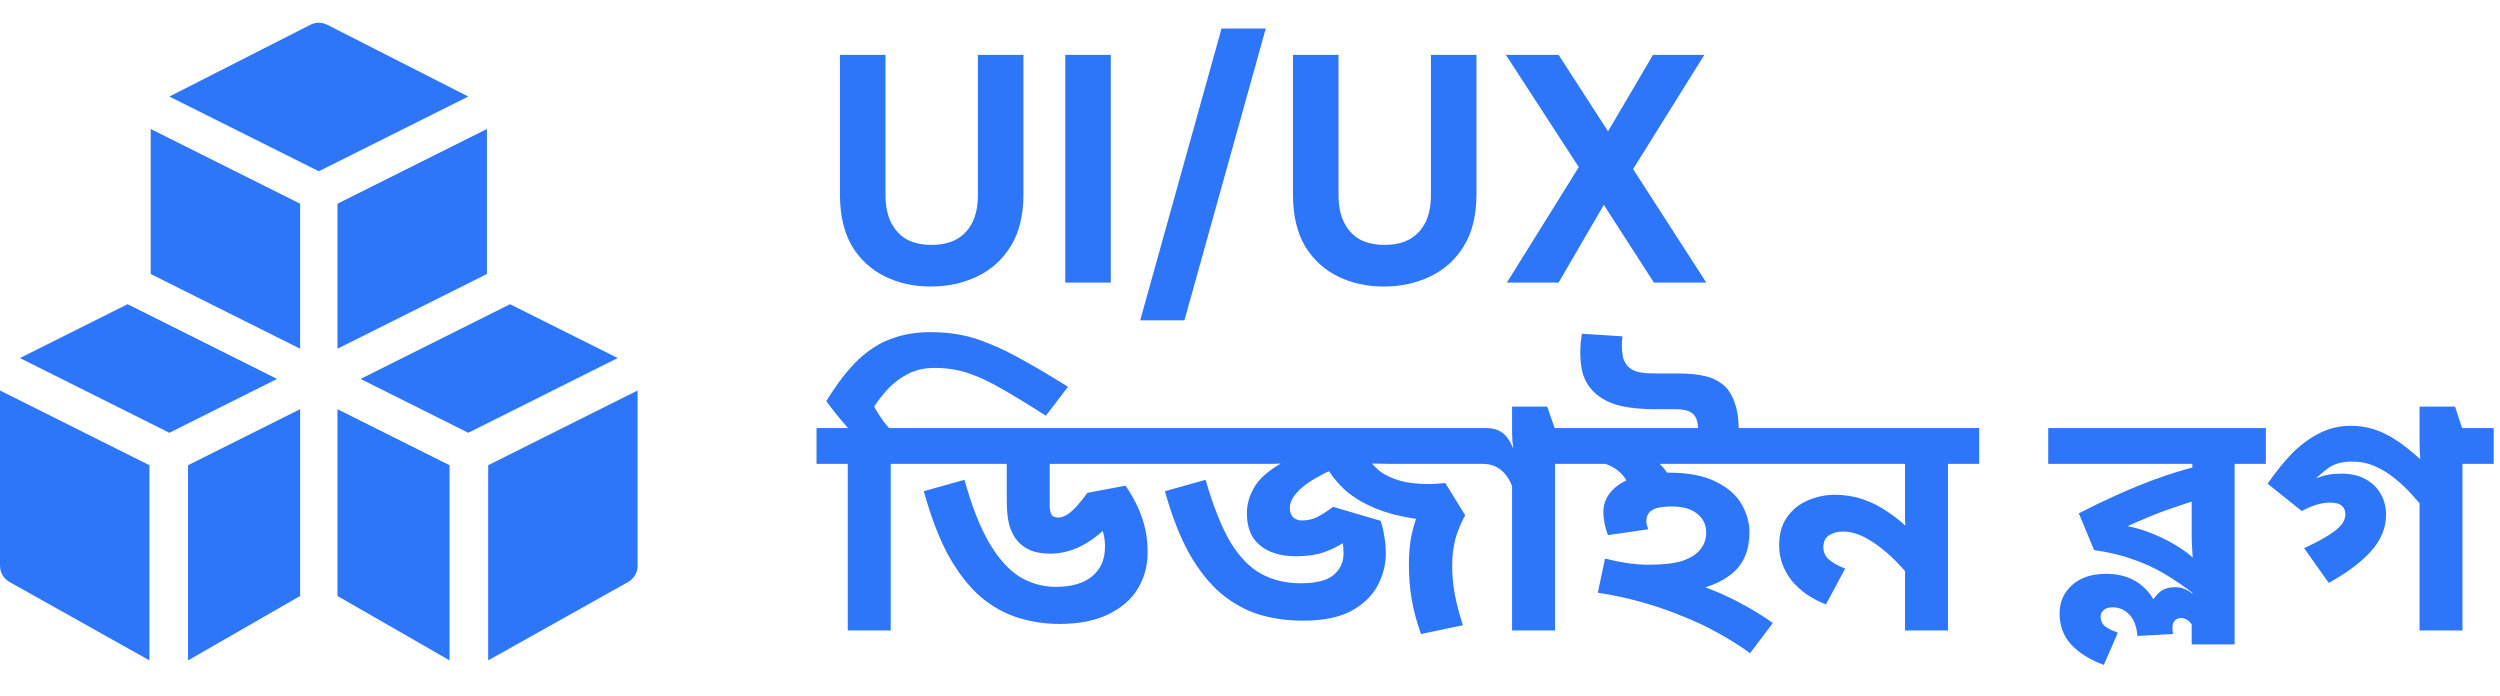
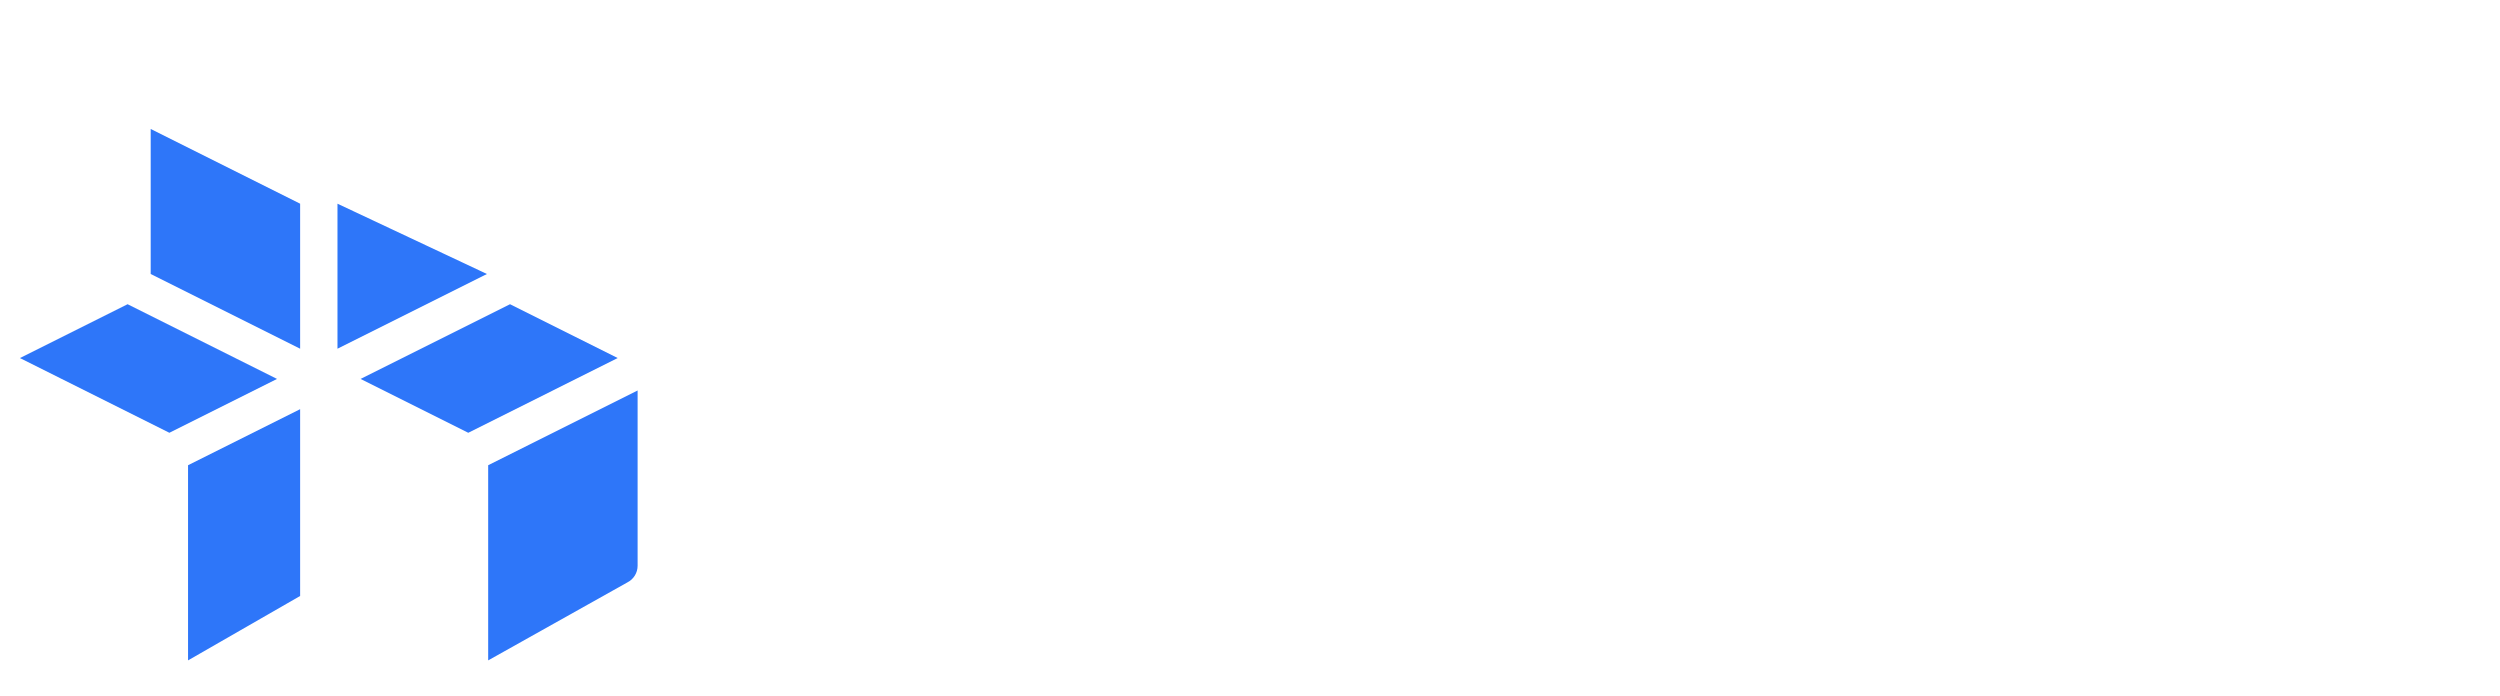
<svg xmlns="http://www.w3.org/2000/svg" width="115" height="32" viewBox="0 0 115 32" fill="none">
-   <path d="M42.813 13.18C42.035 13.18 41.332 13.025 40.703 12.716C40.075 12.406 39.571 11.943 39.192 11.324C38.823 10.695 38.638 9.902 38.638 8.945V2.525H40.733V8.96C40.733 9.468 40.818 9.892 40.988 10.232C41.157 10.571 41.397 10.83 41.706 11.01C42.025 11.179 42.409 11.264 42.858 11.264C43.307 11.264 43.686 11.179 43.996 11.01C44.315 10.83 44.559 10.571 44.729 10.232C44.898 9.892 44.983 9.468 44.983 8.96V2.525H47.078V8.945C47.078 9.902 46.884 10.695 46.495 11.324C46.115 11.943 45.602 12.406 44.953 12.716C44.305 13.025 43.592 13.18 42.813 13.18ZM49.002 13V2.525H51.097V13H49.002ZM52.449 14.736L56.19 1.313H58.225L54.484 14.736H52.449ZM63.653 13.18C62.874 13.18 62.171 13.025 61.543 12.716C60.914 12.406 60.41 11.943 60.031 11.324C59.662 10.695 59.477 9.902 59.477 8.945V2.525H61.572V8.96C61.572 9.468 61.657 9.892 61.827 10.232C61.996 10.571 62.236 10.83 62.545 11.01C62.864 11.179 63.248 11.264 63.697 11.264C64.146 11.264 64.525 11.179 64.835 11.01C65.154 10.83 65.398 10.571 65.568 10.232C65.738 9.892 65.822 9.468 65.822 8.96V2.525H67.917V8.945C67.917 9.902 67.723 10.695 67.334 11.324C66.955 11.943 66.441 12.406 65.793 12.716C65.144 13.025 64.431 13.18 63.653 13.18ZM69.317 13L72.624 7.688L69.272 2.525H71.696L73.971 6.042L76.036 2.525H78.4L75.123 7.777L78.49 13H76.081L73.776 9.423L71.696 13H69.317ZM42.409 19.692V21.338H40.973V29H38.997V21.338H37.561V19.692H39.012C38.853 19.512 38.678 19.308 38.489 19.079C38.309 18.849 38.149 18.64 38.01 18.45C38.509 17.642 38.997 17.009 39.476 16.55C39.965 16.091 40.479 15.766 41.018 15.577C41.556 15.377 42.15 15.278 42.798 15.278C43.277 15.278 43.731 15.318 44.16 15.397C44.599 15.477 45.053 15.617 45.522 15.816C46.001 16.006 46.529 16.265 47.108 16.594C47.687 16.914 48.36 17.313 49.128 17.792L48.111 19.123C47.303 18.605 46.614 18.186 46.046 17.866C45.477 17.537 44.958 17.298 44.489 17.148C44.02 16.998 43.527 16.924 43.008 16.924C42.539 16.924 42.13 17.014 41.781 17.193C41.432 17.373 41.127 17.597 40.868 17.866C40.619 18.136 40.399 18.415 40.209 18.704C40.299 18.864 40.404 19.034 40.524 19.213C40.644 19.393 40.768 19.552 40.898 19.692H42.409ZM53.494 19.692V21.338H48.286V23.269C48.286 23.418 48.311 23.548 48.361 23.658C48.411 23.757 48.516 23.807 48.675 23.807C48.805 23.807 48.944 23.762 49.094 23.673C49.244 23.573 49.393 23.438 49.543 23.269C49.703 23.089 49.862 22.89 50.022 22.67L51.773 22.341C52.112 22.83 52.366 23.323 52.536 23.822C52.706 24.311 52.79 24.84 52.79 25.409C52.79 26.037 52.636 26.601 52.326 27.099C52.027 27.588 51.573 27.977 50.965 28.267C50.366 28.556 49.623 28.701 48.735 28.701C48.077 28.701 47.443 28.606 46.834 28.416C46.226 28.227 45.652 27.908 45.114 27.459C44.585 27 44.096 26.376 43.647 25.588C43.208 24.79 42.824 23.792 42.495 22.595L44.365 22.071C44.695 23.259 45.069 24.216 45.488 24.945C45.907 25.663 46.371 26.187 46.879 26.516C47.398 26.835 47.962 26.995 48.57 26.995C49.289 26.995 49.842 26.835 50.231 26.516C50.63 26.187 50.83 25.733 50.83 25.154C50.83 24.765 50.76 24.446 50.62 24.196C50.481 23.947 50.321 23.713 50.142 23.493L51.668 23.373C51.309 23.852 50.945 24.246 50.576 24.555C50.206 24.865 49.832 25.094 49.453 25.244C49.084 25.394 48.7 25.468 48.301 25.468C47.982 25.468 47.697 25.424 47.448 25.334C47.199 25.234 46.989 25.089 46.819 24.9C46.65 24.71 46.52 24.466 46.43 24.166C46.351 23.867 46.311 23.483 46.311 23.014V21.338H42.106V19.692H53.494ZM59.932 28.551C59.213 28.551 58.54 28.456 57.911 28.267C57.283 28.067 56.699 27.743 56.16 27.294C55.632 26.845 55.148 26.237 54.709 25.468C54.28 24.7 53.906 23.742 53.587 22.595L55.457 22.071C55.806 23.279 56.185 24.231 56.594 24.93C57.014 25.618 57.487 26.107 58.016 26.396C58.545 26.686 59.148 26.83 59.827 26.83C60.535 26.83 61.039 26.705 61.338 26.456C61.648 26.197 61.802 25.867 61.802 25.468C61.802 25.129 61.762 24.85 61.682 24.63C61.613 24.411 61.538 24.226 61.458 24.077L62.835 24.151C62.525 24.431 62.216 24.68 61.907 24.9C61.598 25.109 61.258 25.279 60.889 25.409C60.53 25.528 60.101 25.588 59.602 25.588C59.173 25.588 58.789 25.518 58.45 25.379C58.111 25.239 57.842 25.024 57.642 24.735C57.452 24.436 57.358 24.057 57.358 23.598C57.358 23.199 57.467 22.81 57.687 22.431C57.906 22.041 58.315 21.672 58.914 21.323C58.724 21.333 58.55 21.338 58.39 21.338C58.241 21.338 58.066 21.338 57.867 21.338H53.197V19.692H68.416V21.338H63.987C63.718 21.338 63.403 21.333 63.044 21.323C62.695 21.303 62.391 21.288 62.131 21.278C61.543 21.478 61.039 21.697 60.62 21.937C60.201 22.166 59.882 22.406 59.662 22.655C59.443 22.895 59.333 23.129 59.333 23.358C59.333 23.558 59.388 23.708 59.498 23.807C59.607 23.897 59.737 23.942 59.887 23.942C60.156 23.942 60.395 23.887 60.605 23.777C60.815 23.668 61.054 23.513 61.323 23.314L63.508 23.957C63.578 24.157 63.633 24.386 63.673 24.645C63.723 24.905 63.748 25.179 63.748 25.468C63.748 25.967 63.623 26.456 63.373 26.935C63.124 27.404 62.72 27.793 62.161 28.102C61.603 28.401 60.859 28.551 59.932 28.551ZM66.8 26.052C66.8 26.451 66.84 26.88 66.92 27.339C67.01 27.798 67.135 28.272 67.294 28.761L65.364 29.165C65.174 28.626 65.034 28.107 64.945 27.608C64.855 27.11 64.81 26.556 64.81 25.947C64.81 25.578 64.835 25.219 64.885 24.87C64.945 24.511 65.029 24.176 65.139 23.867C64.391 23.757 63.748 23.588 63.209 23.358C62.67 23.129 62.216 22.85 61.847 22.52C61.488 22.181 61.189 21.802 60.949 21.383L63.014 21.189C63.134 21.368 63.304 21.543 63.523 21.712C63.752 21.872 64.047 22.007 64.406 22.116C64.775 22.216 65.229 22.266 65.768 22.266C65.877 22.266 65.982 22.261 66.082 22.251C66.192 22.241 66.326 22.231 66.486 22.221L67.399 23.703C67.209 24.042 67.06 24.401 66.95 24.78C66.85 25.159 66.8 25.583 66.8 26.052ZM72.967 19.692V21.338H71.53V29H69.555V22.356C69.435 22.047 69.266 21.802 69.046 21.622C68.826 21.433 68.542 21.338 68.193 21.338H68.118V19.692H68.418C68.647 19.692 68.861 19.752 69.061 19.872C69.26 19.991 69.445 20.246 69.615 20.635C69.605 20.585 69.59 20.47 69.57 20.291C69.56 20.111 69.555 19.956 69.555 19.827V18.704H71.171L71.515 19.692H72.967ZM78.11 19.692C78.1 19.383 78.02 19.163 77.871 19.034C77.721 18.894 77.457 18.824 77.078 18.824H76.195C75.436 18.824 74.818 18.754 74.339 18.615C73.87 18.465 73.501 18.241 73.232 17.941C73.042 17.732 72.903 17.487 72.813 17.208C72.733 16.919 72.693 16.59 72.693 16.22C72.693 16.071 72.698 15.936 72.708 15.816C72.718 15.687 72.738 15.532 72.768 15.352L74.638 15.472C74.628 15.562 74.618 15.642 74.608 15.711C74.608 15.781 74.608 15.846 74.608 15.906C74.608 16.116 74.628 16.305 74.668 16.475C74.718 16.634 74.798 16.769 74.908 16.879C75.017 16.979 75.157 17.053 75.327 17.103C75.496 17.153 75.771 17.178 76.15 17.178H77.093C77.681 17.178 78.145 17.223 78.484 17.313C78.833 17.402 79.128 17.562 79.367 17.792C79.557 17.981 79.701 18.231 79.801 18.54C79.911 18.839 79.971 19.223 79.981 19.692H78.11ZM76.748 21.742C77.666 21.742 78.394 21.882 78.933 22.161C79.482 22.431 79.876 22.775 80.115 23.194C80.355 23.613 80.475 24.042 80.475 24.481C80.475 25.299 80.215 25.927 79.696 26.366C79.188 26.795 78.464 27.084 77.526 27.234L77.182 26.621C77.681 26.75 78.175 26.91 78.664 27.099C79.153 27.289 79.636 27.514 80.115 27.773C80.604 28.032 81.083 28.327 81.552 28.656L80.504 30.047C80.036 29.708 79.537 29.394 79.008 29.105C78.489 28.815 77.936 28.556 77.347 28.327C76.768 28.087 76.16 27.878 75.521 27.698C74.883 27.518 74.209 27.374 73.501 27.264L73.83 25.693C74.18 25.783 74.519 25.852 74.848 25.902C75.187 25.952 75.526 25.977 75.865 25.977C76.504 25.977 77.013 25.917 77.392 25.798C77.771 25.668 78.045 25.493 78.215 25.274C78.394 25.054 78.484 24.795 78.484 24.496C78.484 24.137 78.345 23.847 78.065 23.628C77.796 23.408 77.412 23.299 76.913 23.299C76.624 23.299 76.389 23.323 76.21 23.373C76.04 23.423 75.915 23.503 75.835 23.613C75.766 23.713 75.731 23.837 75.731 23.987C75.731 24.037 75.741 24.097 75.761 24.166C75.781 24.236 75.801 24.296 75.821 24.346L73.965 24.615C73.905 24.466 73.855 24.296 73.815 24.107C73.775 23.907 73.755 23.723 73.755 23.553C73.755 23.194 73.875 22.88 74.115 22.61C74.354 22.331 74.698 22.116 75.147 21.967C75.596 21.817 76.13 21.742 76.748 21.742ZM74.983 22.595C74.933 22.266 74.783 21.982 74.534 21.742C74.284 21.503 73.925 21.328 73.456 21.218L74.594 20.56L75.282 20.725C75.841 20.954 76.245 21.209 76.494 21.488C76.743 21.767 76.888 22.121 76.928 22.55L74.983 22.595ZM81.537 19.692V21.338H72.663V19.692H81.537ZM91.043 19.692V21.338H89.606V29H87.631V25.858L87.93 26.636C87.621 26.237 87.287 25.872 86.927 25.543C86.568 25.214 86.204 24.95 85.835 24.75C85.476 24.551 85.122 24.451 84.773 24.451C84.523 24.451 84.309 24.511 84.129 24.63C83.96 24.74 83.875 24.92 83.875 25.169C83.875 25.389 83.954 25.573 84.114 25.723C84.274 25.872 84.528 26.017 84.877 26.157L83.994 27.803C83.326 27.544 82.797 27.174 82.408 26.695C82.029 26.207 81.84 25.673 81.84 25.094C81.84 24.555 81.964 24.117 82.214 23.777C82.463 23.428 82.782 23.174 83.171 23.014C83.57 22.845 83.98 22.76 84.398 22.76C84.857 22.76 85.291 22.83 85.7 22.969C86.109 23.109 86.499 23.308 86.868 23.568C87.247 23.817 87.616 24.127 87.975 24.496L87.676 24.645C87.656 24.406 87.641 24.162 87.631 23.912C87.631 23.653 87.631 23.413 87.631 23.194V21.338H81.256V19.692H91.043ZM102.793 20.755V27.204L100.967 27.354C100.498 26.995 100.04 26.68 99.591 26.411C99.142 26.142 98.658 25.917 98.139 25.738C97.63 25.548 97.027 25.404 96.328 25.304L95.625 23.613C96.184 23.323 96.762 23.044 97.361 22.775C97.96 22.505 98.558 22.261 99.157 22.041C99.755 21.822 100.324 21.642 100.863 21.503L100.848 21.817V20.77L102.793 20.755ZM100.818 22.55L101.252 22.954C100.873 23.054 100.459 23.184 100.01 23.343C99.561 23.493 99.127 23.658 98.708 23.837C98.289 24.007 97.92 24.172 97.6 24.331L97.481 24.137C97.969 24.206 98.423 24.321 98.842 24.481C99.261 24.64 99.641 24.82 99.98 25.019C100.329 25.219 100.623 25.428 100.863 25.648C100.853 25.468 100.843 25.299 100.833 25.139C100.823 24.98 100.818 24.815 100.818 24.645V22.55ZM104.23 19.692V21.338H94.218V19.692H104.23ZM96.882 26.396C97.381 26.396 97.81 26.496 98.169 26.695C98.538 26.895 98.832 27.184 99.052 27.563C99.222 27.334 99.381 27.184 99.531 27.114C99.68 27.045 99.86 27.01 100.069 27.01C100.329 27.01 100.568 27.095 100.788 27.264C101.007 27.434 101.232 27.663 101.461 27.953L100.848 27.668V26.89L102.793 26.695V29.643H100.818V28.102L101.132 29.314C101.062 29.105 100.957 28.905 100.818 28.716C100.678 28.526 100.513 28.431 100.324 28.431C100.204 28.431 100.109 28.471 100.04 28.551C99.97 28.621 99.935 28.731 99.935 28.88C99.935 28.92 99.935 28.965 99.935 29.015C99.945 29.075 99.955 29.125 99.965 29.165L98.319 29.254C98.289 28.815 98.164 28.486 97.945 28.267C97.735 28.047 97.481 27.938 97.181 27.938C96.992 27.938 96.852 27.982 96.762 28.072C96.672 28.152 96.628 28.252 96.628 28.372C96.628 28.531 96.683 28.666 96.792 28.776C96.912 28.885 97.121 28.995 97.421 29.105L96.777 30.586C96.149 30.357 95.65 30.047 95.281 29.658C94.922 29.269 94.742 28.791 94.742 28.222C94.742 27.693 94.932 27.259 95.311 26.92C95.69 26.571 96.214 26.396 96.882 26.396ZM111.299 29V22.969L111.673 23.613C111.454 23.323 111.214 23.039 110.955 22.76C110.705 22.48 110.436 22.226 110.147 21.997C109.867 21.767 109.563 21.583 109.234 21.443C108.915 21.303 108.57 21.233 108.201 21.233C107.732 21.233 107.358 21.338 107.079 21.548C106.8 21.757 106.53 21.997 106.271 22.266L106.091 22.236C106.291 22.106 106.515 22.002 106.765 21.922C107.014 21.832 107.323 21.787 107.693 21.787C108.141 21.787 108.516 21.872 108.815 22.041C109.124 22.211 109.359 22.441 109.518 22.73C109.678 23.009 109.758 23.323 109.758 23.673C109.758 24.271 109.538 24.82 109.099 25.319C108.67 25.818 108.012 26.316 107.124 26.815L105.987 25.214C106.565 24.955 107.024 24.7 107.363 24.451C107.713 24.201 107.887 23.937 107.887 23.658C107.887 23.488 107.832 23.358 107.722 23.269C107.623 23.169 107.448 23.119 107.199 23.119C106.999 23.119 106.795 23.149 106.585 23.209C106.376 23.269 106.141 23.368 105.882 23.508L104.311 22.251C104.66 21.742 105.024 21.288 105.403 20.889C105.792 20.49 106.211 20.176 106.66 19.947C107.109 19.707 107.598 19.587 108.127 19.587C108.605 19.587 109.049 19.672 109.458 19.842C109.877 20.011 110.291 20.261 110.7 20.59C111.109 20.909 111.548 21.303 112.017 21.772L111.359 21.593C111.359 21.473 111.349 21.303 111.329 21.084C111.309 20.854 111.299 20.575 111.299 20.246V18.704H112.93L113.259 19.692H114.711V21.338H113.274V29H111.299Z" fill="#2E76F9" />
  <g clip-path="url(#clip0_148_322)">
-     <path d="M15.524 9.37V16.041L22.399 12.604V5.932L15.524 9.37Z" fill="#2E76F9" />
+     <path d="M15.524 9.37V16.041L22.399 12.604L15.524 9.37Z" fill="#2E76F9" />
    <path d="M8.65 21.4V30.378L13.806 27.415V18.822L8.65 21.4Z" fill="#2E76F9" />
    <path d="M6.932 5.932V12.604L13.806 16.041V9.37L6.932 5.932Z" fill="#2E76F9" />
    <path d="M5.869 13.994L0.917 16.471L7.791 19.908L12.743 17.431L5.869 13.994Z" fill="#2E76F9" />
-     <path d="M15.524 18.822V27.415L20.68 30.378V21.4L15.524 18.822Z" fill="#2E76F9" />
    <path d="M23.461 13.994L16.587 17.431L21.54 19.908L28.414 16.47L23.461 13.994Z" fill="#2E76F9" />
-     <path d="M0 17.962V26.024C0 26.35 0.184 26.647 0.475 26.793L6.874 30.378V21.4L0 17.962Z" fill="#2E76F9" />
    <path d="M22.456 21.4V30.378L28.855 26.793C29.147 26.647 29.33 26.35 29.33 26.024V17.962L22.456 21.4Z" fill="#2E76F9" />
-     <path d="M15.05 1.138C14.808 1.017 14.523 1.017 14.281 1.138L7.791 4.44L14.665 7.878L21.539 4.44L15.05 1.138Z" fill="#2E76F9" />
  </g>
  <defs>
    <clipPath id="clip0_148_322">
      <rect width="29.33" height="29.33" fill="white" transform="translate(0 1.048)" />
    </clipPath>
  </defs>
</svg>